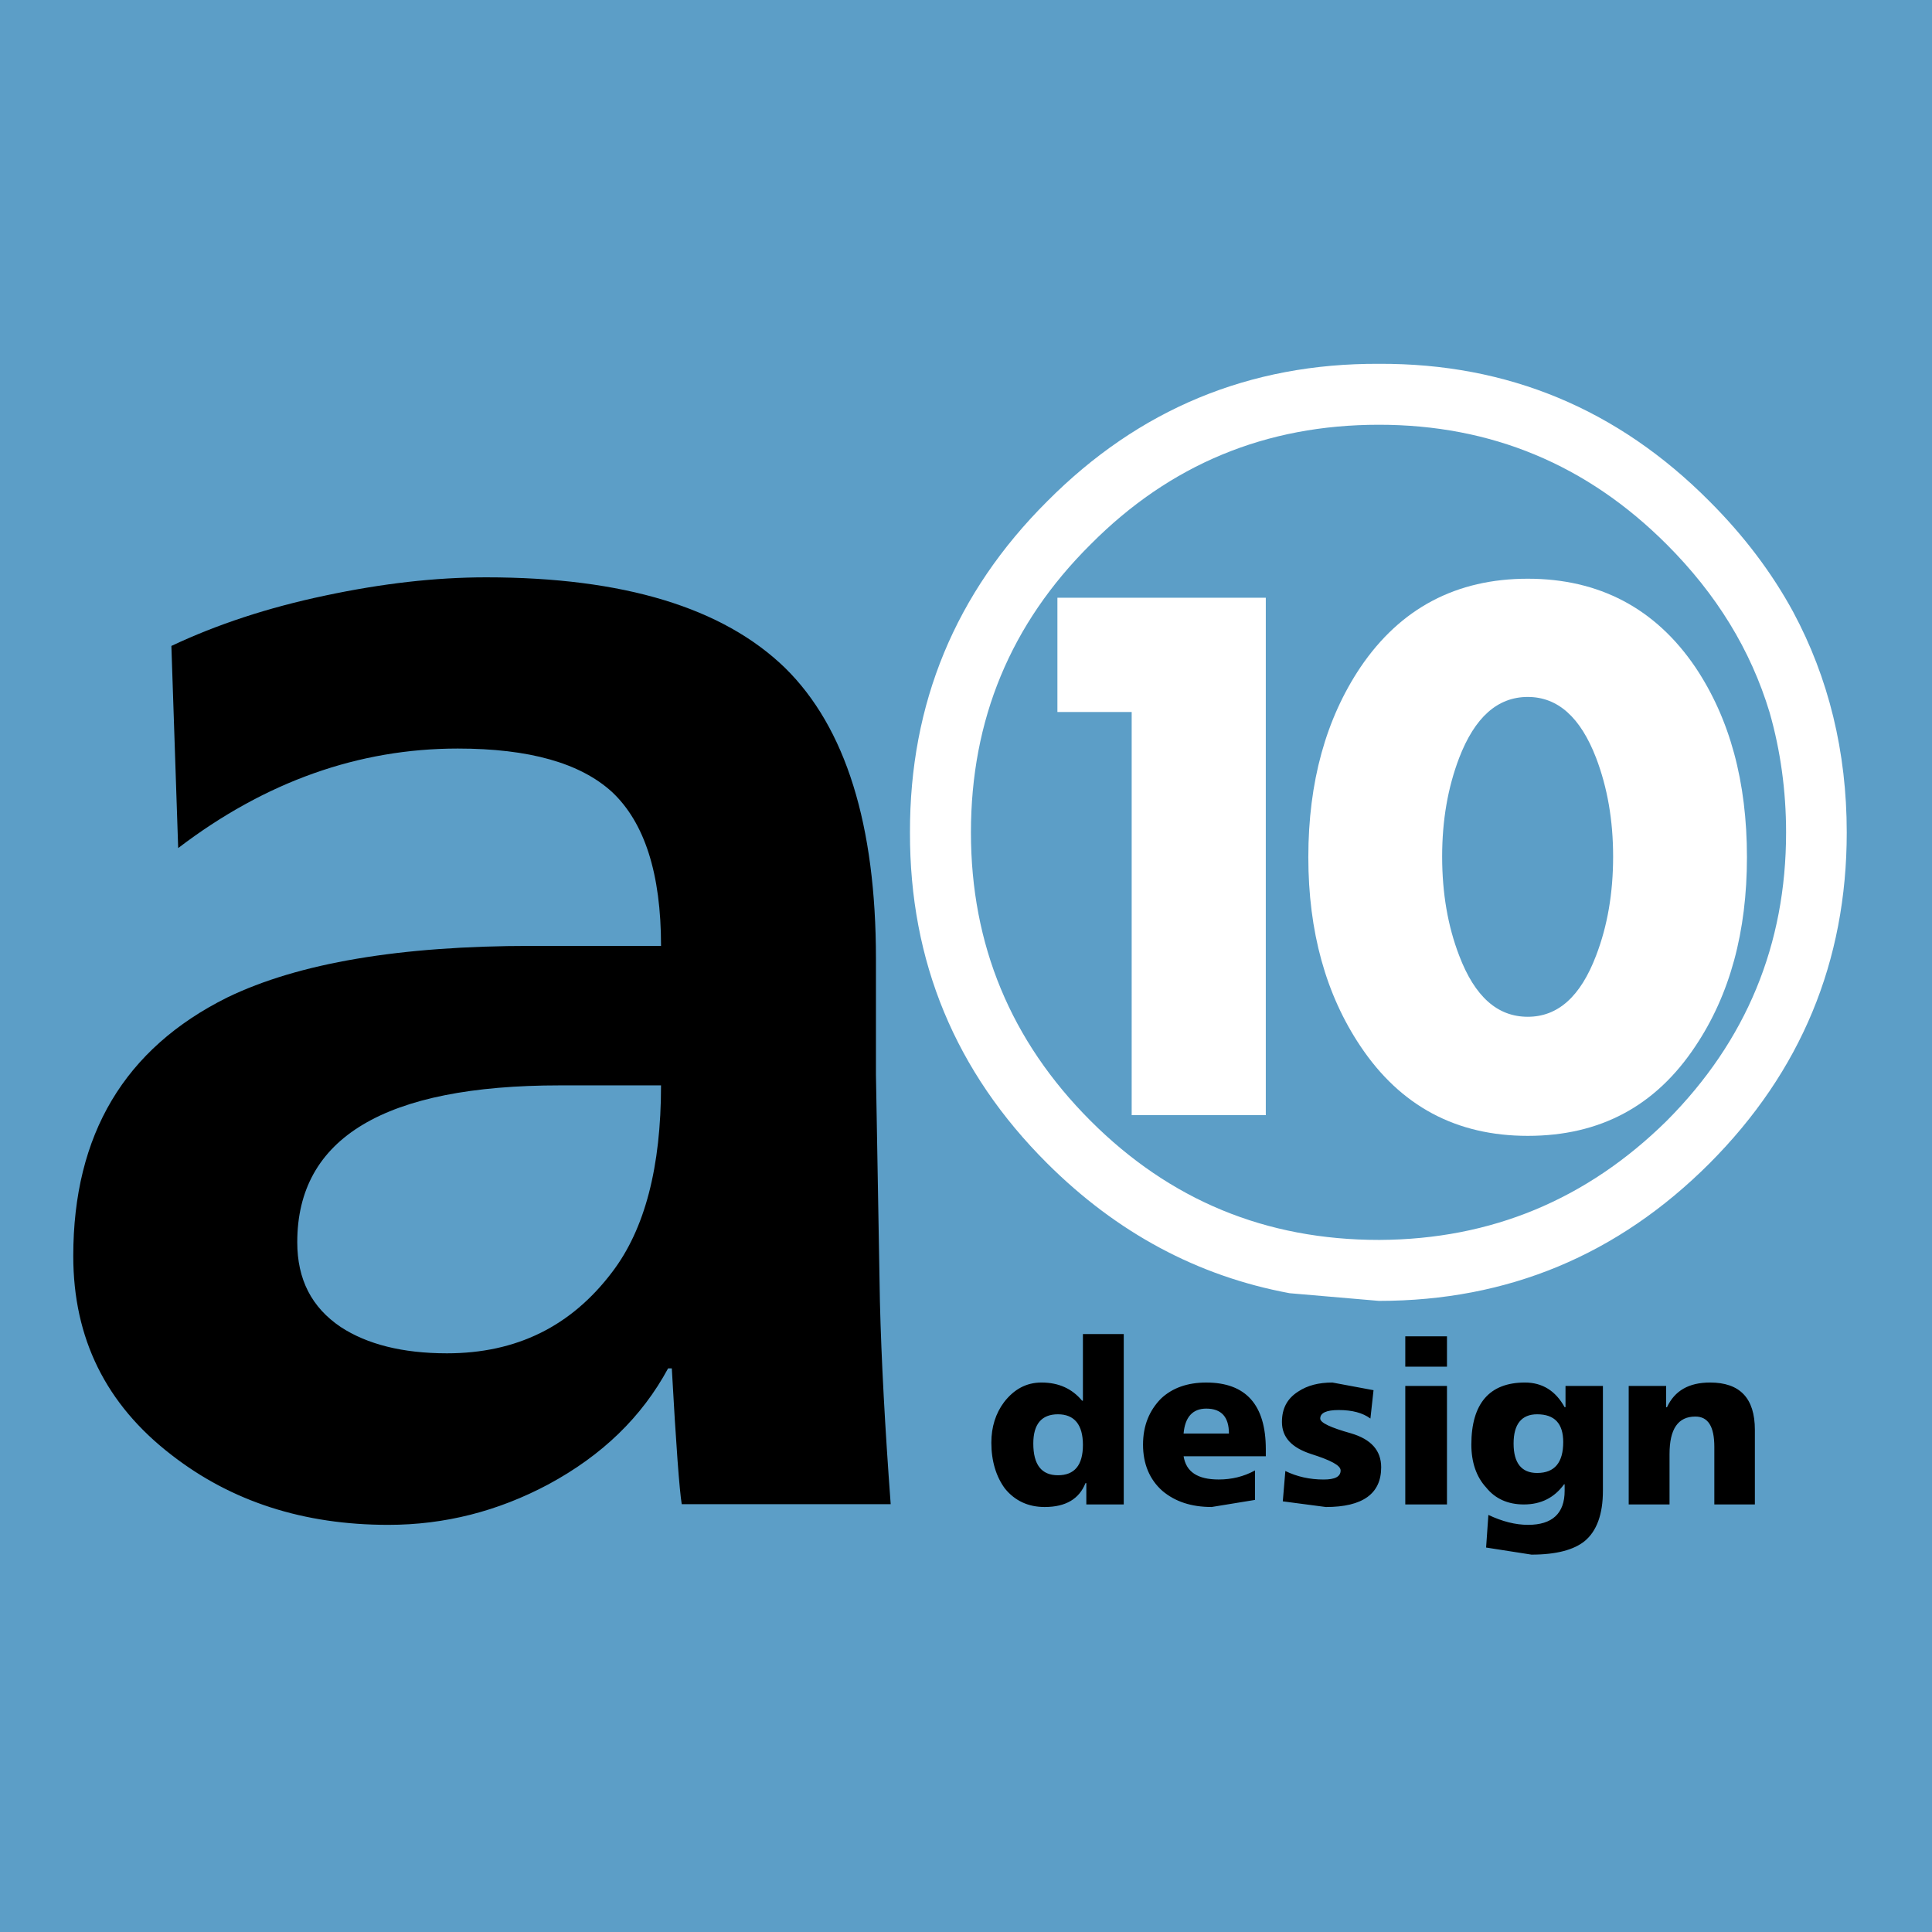
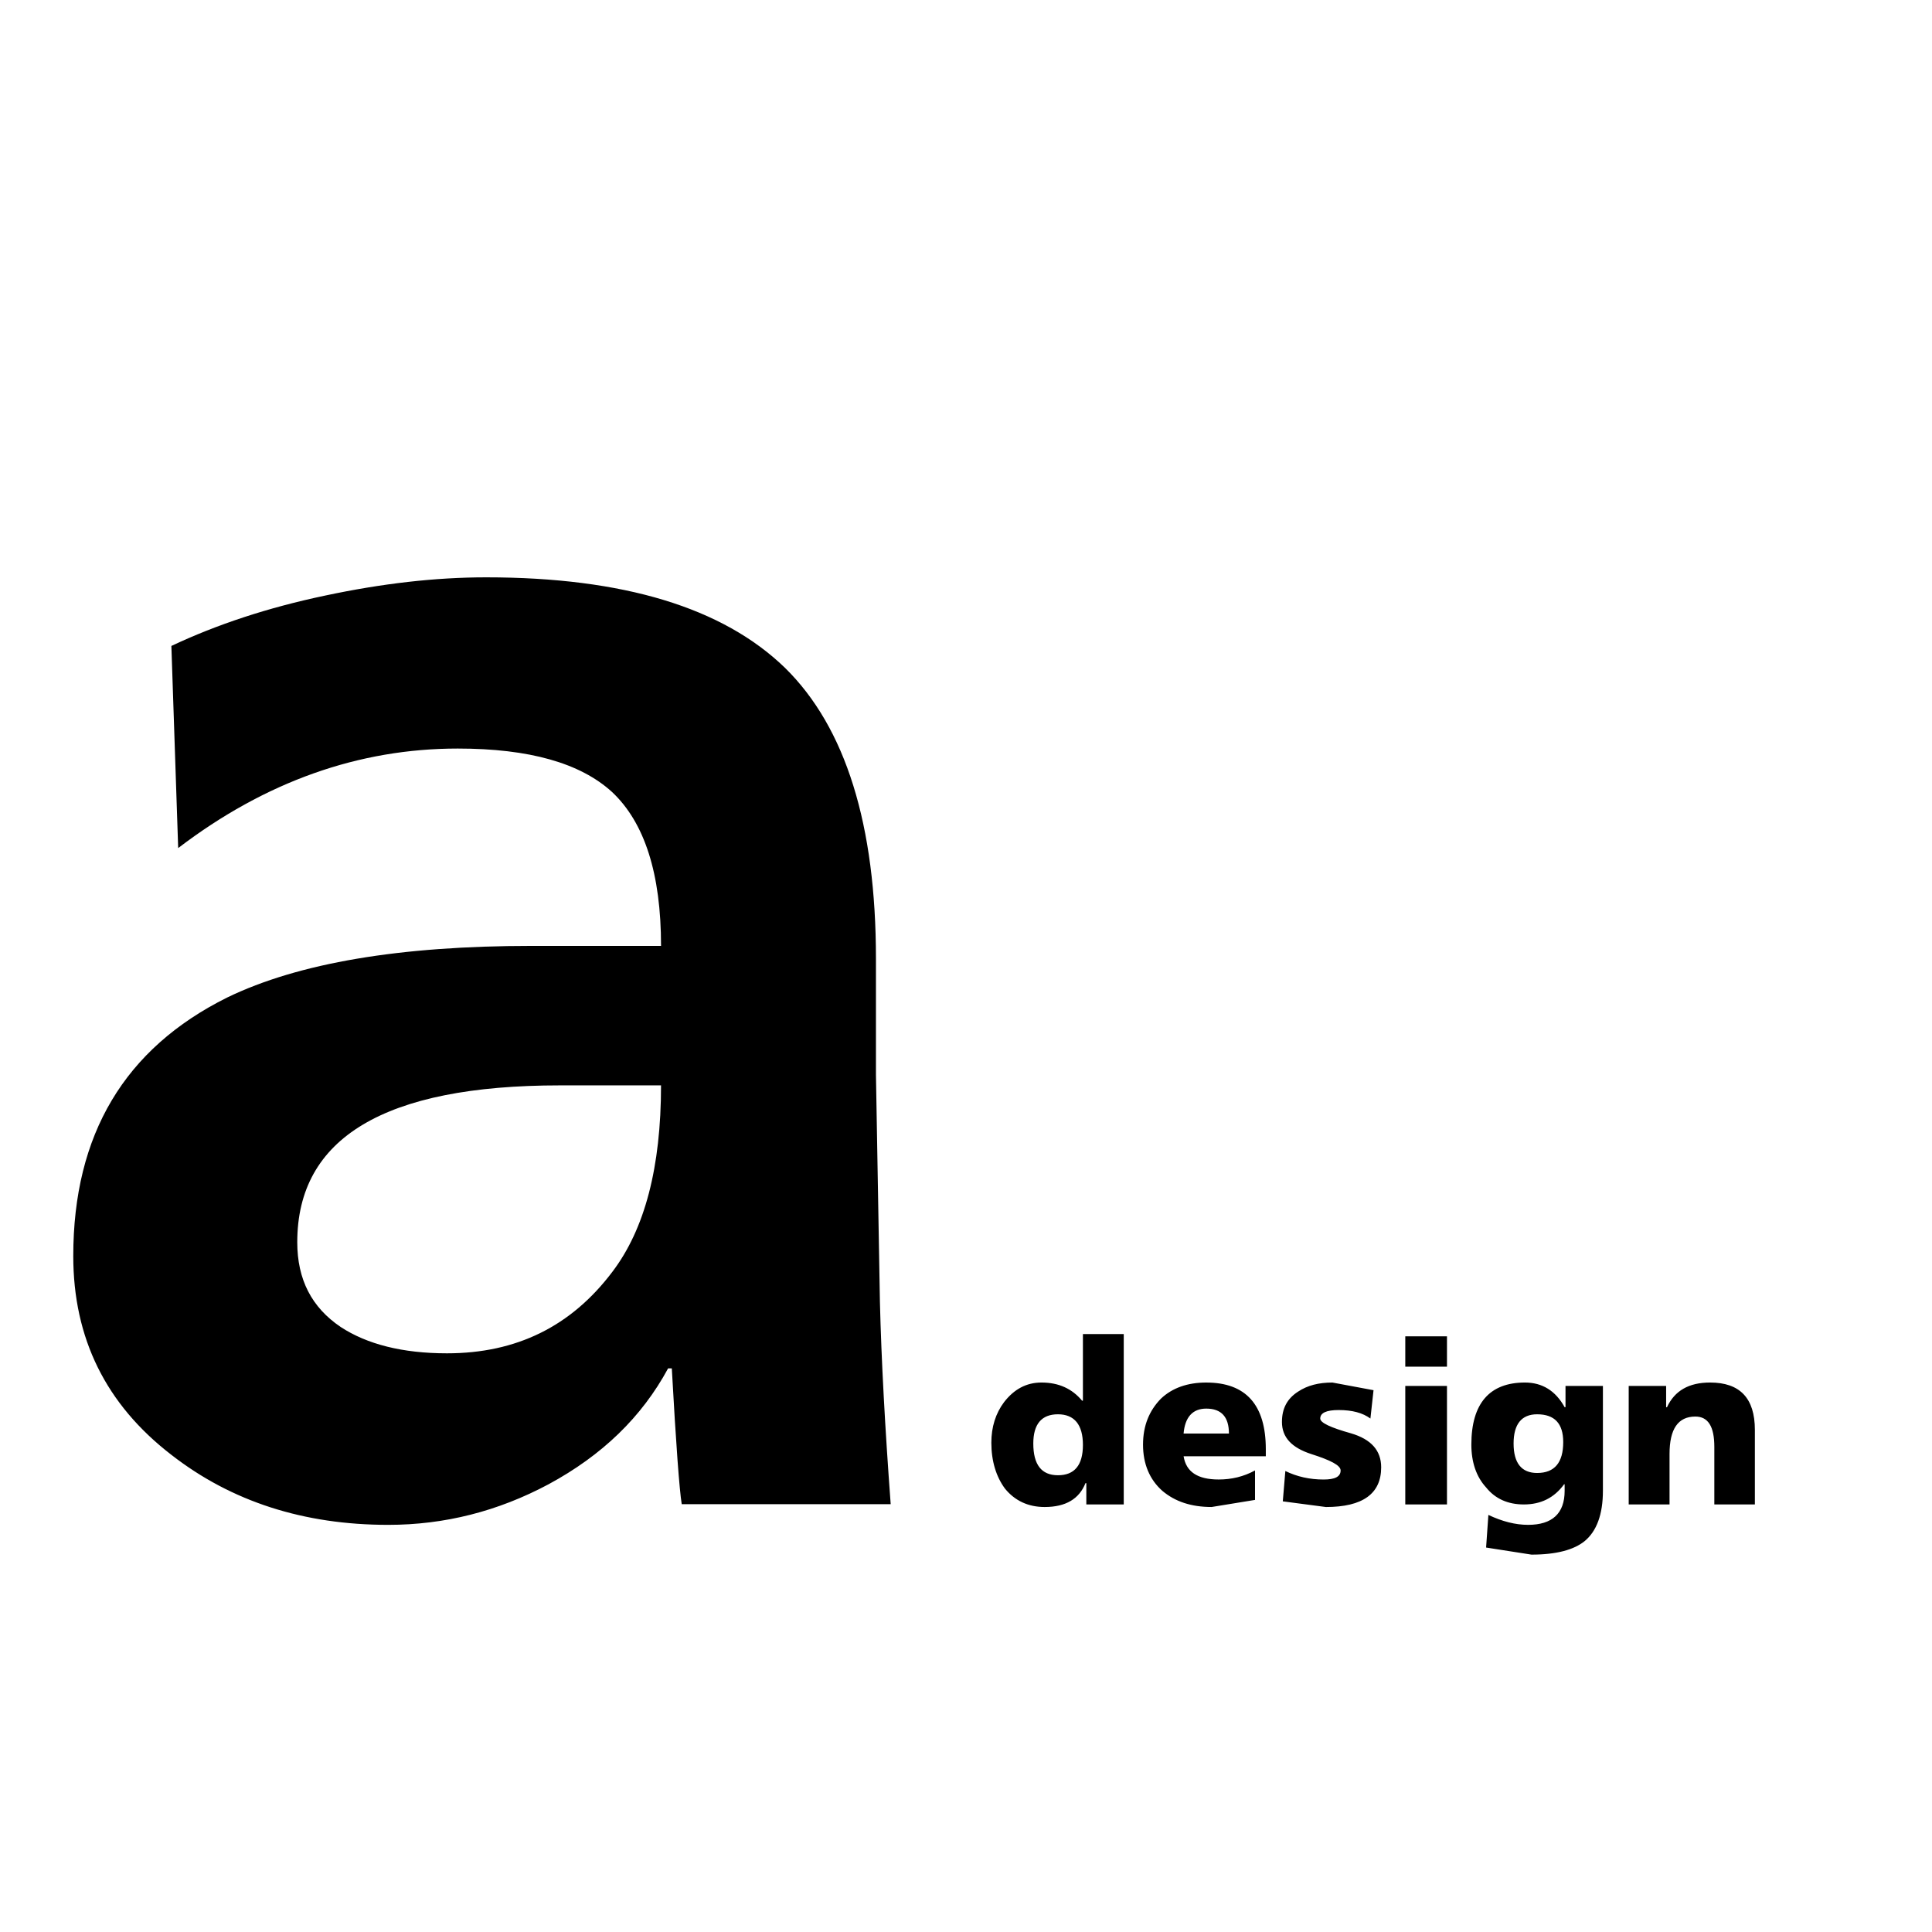
<svg xmlns="http://www.w3.org/2000/svg" width="2500" height="2500" viewBox="0 0 192.756 192.756">
  <g fill-rule="evenodd" clip-rule="evenodd">
-     <path fill="#5c9ec7" d="M0 0h192.756v192.756H0V0z" />
    <path d="M170.559 50.017c-9.137-9.194-20.113-13.776-32.982-13.719-12.928-.057-23.961 4.525-33.098 13.719-9.165 9.137-13.719 20.169-13.691 33.04-.028 12.871 4.526 23.875 13.691 33.012 6.959 6.932 15.021 11.258 24.186 12.955l8.912.766c12.869 0 23.846-4.584 32.982-13.721 9.109-9.137 13.691-20.141 13.691-33.012 0-8.062-1.811-15.417-5.346-22.008-2.123-3.904-4.894-7.581-8.345-11.032zm5.998 21.074c1.074 3.762 1.641 7.779 1.641 11.965 0 11.173-3.961 20.791-11.91 28.77-7.977 7.863-17.51 11.824-28.627 11.881h-.084c-11.287 0-20.85-3.961-28.77-11.881-7.977-7.979-11.937-17.596-11.937-28.77 0-11.258 3.96-20.82 11.937-28.74 7.92-7.977 17.482-11.938 28.77-11.938 11.174 0 20.734 3.96 28.711 11.938 4.95 4.951 8.372 10.495 10.269 16.775z" fill="#fff" />
    <path d="M152.426 57.739c-7.129 0-12.701 2.942-16.689 8.826-3.451 5.148-5.205 11.457-5.205 18.953 0 7.44 1.754 13.721 5.205 18.869 3.988 5.967 9.561 8.938 16.689 8.938 7.215 0 12.758-2.971 16.719-8.938 3.451-5.148 5.148-11.429 5.148-18.869 0-7.496-1.697-13.804-5.148-18.953-3.989-5.884-9.618-8.826-16.719-8.826zm6.818 17.878c1.131 2.97 1.697 6.223 1.697 9.844 0 3.649-.566 6.931-1.697 9.873-1.557 4.102-3.818 6.11-6.818 6.11-3.025 0-5.289-2.008-6.846-6.11-1.131-2.942-1.697-6.223-1.697-9.873 0-3.621.566-6.874 1.697-9.844 1.557-4.045 3.82-6.082 6.846-6.082 3 0 5.262 2.037 6.818 6.082zm-32.955-15.983v51.625h-13.381V71.035h-7.41v-11.4h20.791v-.001z" fill="#fff" />
    <path d="M166.316 140.396c.764-1.641 2.178-2.461 4.299-2.461 2.971 0 4.469 1.555 4.469 4.723v7.441h-4.045v-5.744c0-2.035-.621-3.025-1.895-3.025-1.727 0-2.574 1.244-2.574 3.734v5.035h-4.074v-11.824h3.734v2.121h.086zm-10.212 0c-.904-1.641-2.234-2.461-3.961-2.461-3.535 0-5.346 2.092-5.346 6.195 0 1.725.48 3.195 1.471 4.27.906 1.133 2.178 1.699 3.764 1.699 1.695 0 3.025-.652 4.016-2.01h.057v.65c0 2.264-1.244 3.395-3.648 3.395-1.273 0-2.574-.338-3.961-.99l-.227 3.254 4.527.707c2.488 0 4.242-.48 5.316-1.357 1.189-.99 1.811-2.66 1.811-5.008v-10.465h-3.732v2.121h-.087zm-.141 3.479c0 2.037-.85 3.084-2.604 3.084-1.555 0-2.348-.99-2.348-2.941 0-1.924.793-2.914 2.348-2.914 1.754 0 2.604.933 2.604 2.771zm-28.063-2.008c0-1.33.51-2.32 1.613-3.027.934-.621 2.064-.904 3.422-.904l4.102.764-.311 2.828c-.764-.566-1.811-.848-3.168-.848-1.217 0-1.838.281-1.838.848 0 .424 1.045.906 3.055 1.471 2.035.594 3.025 1.727 3.025 3.395 0 2.631-1.838 3.961-5.516 3.961l-4.299-.566.254-3.027c1.16.566 2.434.85 3.818.85 1.133 0 1.697-.283 1.697-.904 0-.51-.99-1.02-2.941-1.641-1.922-.626-2.913-1.645-2.913-3.2zm-7.552-3.931c-1.867 0-3.395.537-4.525 1.611-1.16 1.189-1.783 2.688-1.783 4.584 0 1.922.652 3.479 1.924 4.609 1.273 1.076 2.887 1.613 4.922 1.613l4.328-.707v-2.941c-1.131.621-2.348.904-3.619.904-2.123 0-3.254-.764-3.508-2.32h8.203v-.707c-.001-4.412-1.981-6.646-5.942-6.646zm2.263 5.091h-4.525c.141-1.641.904-2.49 2.262-2.49 1.527 0 2.263.85 2.263 2.49zm17.594-9.703h4.16v3.027h-4.16v-3.027zm0 4.951h4.16V150.1h-4.16v-11.825zm-41.299 5.657c0 1.84.48 3.395 1.357 4.584.99 1.215 2.32 1.838 3.961 1.838 2.121 0 3.451-.82 4.072-2.377h.086v2.123h3.734v-17.002h-4.074v6.648h-.084c-.99-1.189-2.32-1.811-4.047-1.811-1.527 0-2.742.678-3.732 1.951-.849 1.132-1.273 2.491-1.273 4.046zm6.647-2.828c1.641 0 2.49 1.047 2.49 3.055 0 2.037-.85 3.027-2.49 3.027s-2.461-1.047-2.461-3.168c0-1.924.82-2.914 2.461-2.914zM17.777 84.613c8.713-6.648 18.047-9.93 27.892-9.93 7.129 0 12.221 1.443 15.389 4.329 3.253 3.055 4.894 8.147 4.894 15.36H53.023c-13.097 0-23.224 1.697-30.353 5.148-10.24 5.092-15.36 13.664-15.36 25.799 0 8.203 3.253 14.795 9.788 19.83 5.997 4.668 13.21 6.986 21.64 6.986 5.63 0 10.948-1.357 15.983-4.045 5.346-2.885 9.307-6.703 11.937-11.57h.368c.424 7.695.764 12.164.99 13.551h20.848c-.565-7.637-.933-14.398-1.075-20.197l-.396-22.658v-11.57c0-13.324-2.999-23.055-9.081-29.023-6.195-5.997-16.096-9.023-29.815-9.023-5.091 0-10.41.622-16.01 1.81-5.799 1.216-10.891 2.914-15.389 5.035l.679 20.168zm16.209 47.778c-2.886-1.951-4.328-4.725-4.328-8.459 0-10.408 8.713-15.643 26.194-15.643h10.099c0 8.146-1.612 14.342-4.865 18.613-4.102 5.432-9.562 8.119-16.492 8.119-4.441 0-7.977-.906-10.608-2.63z" />
  </g>
</svg>